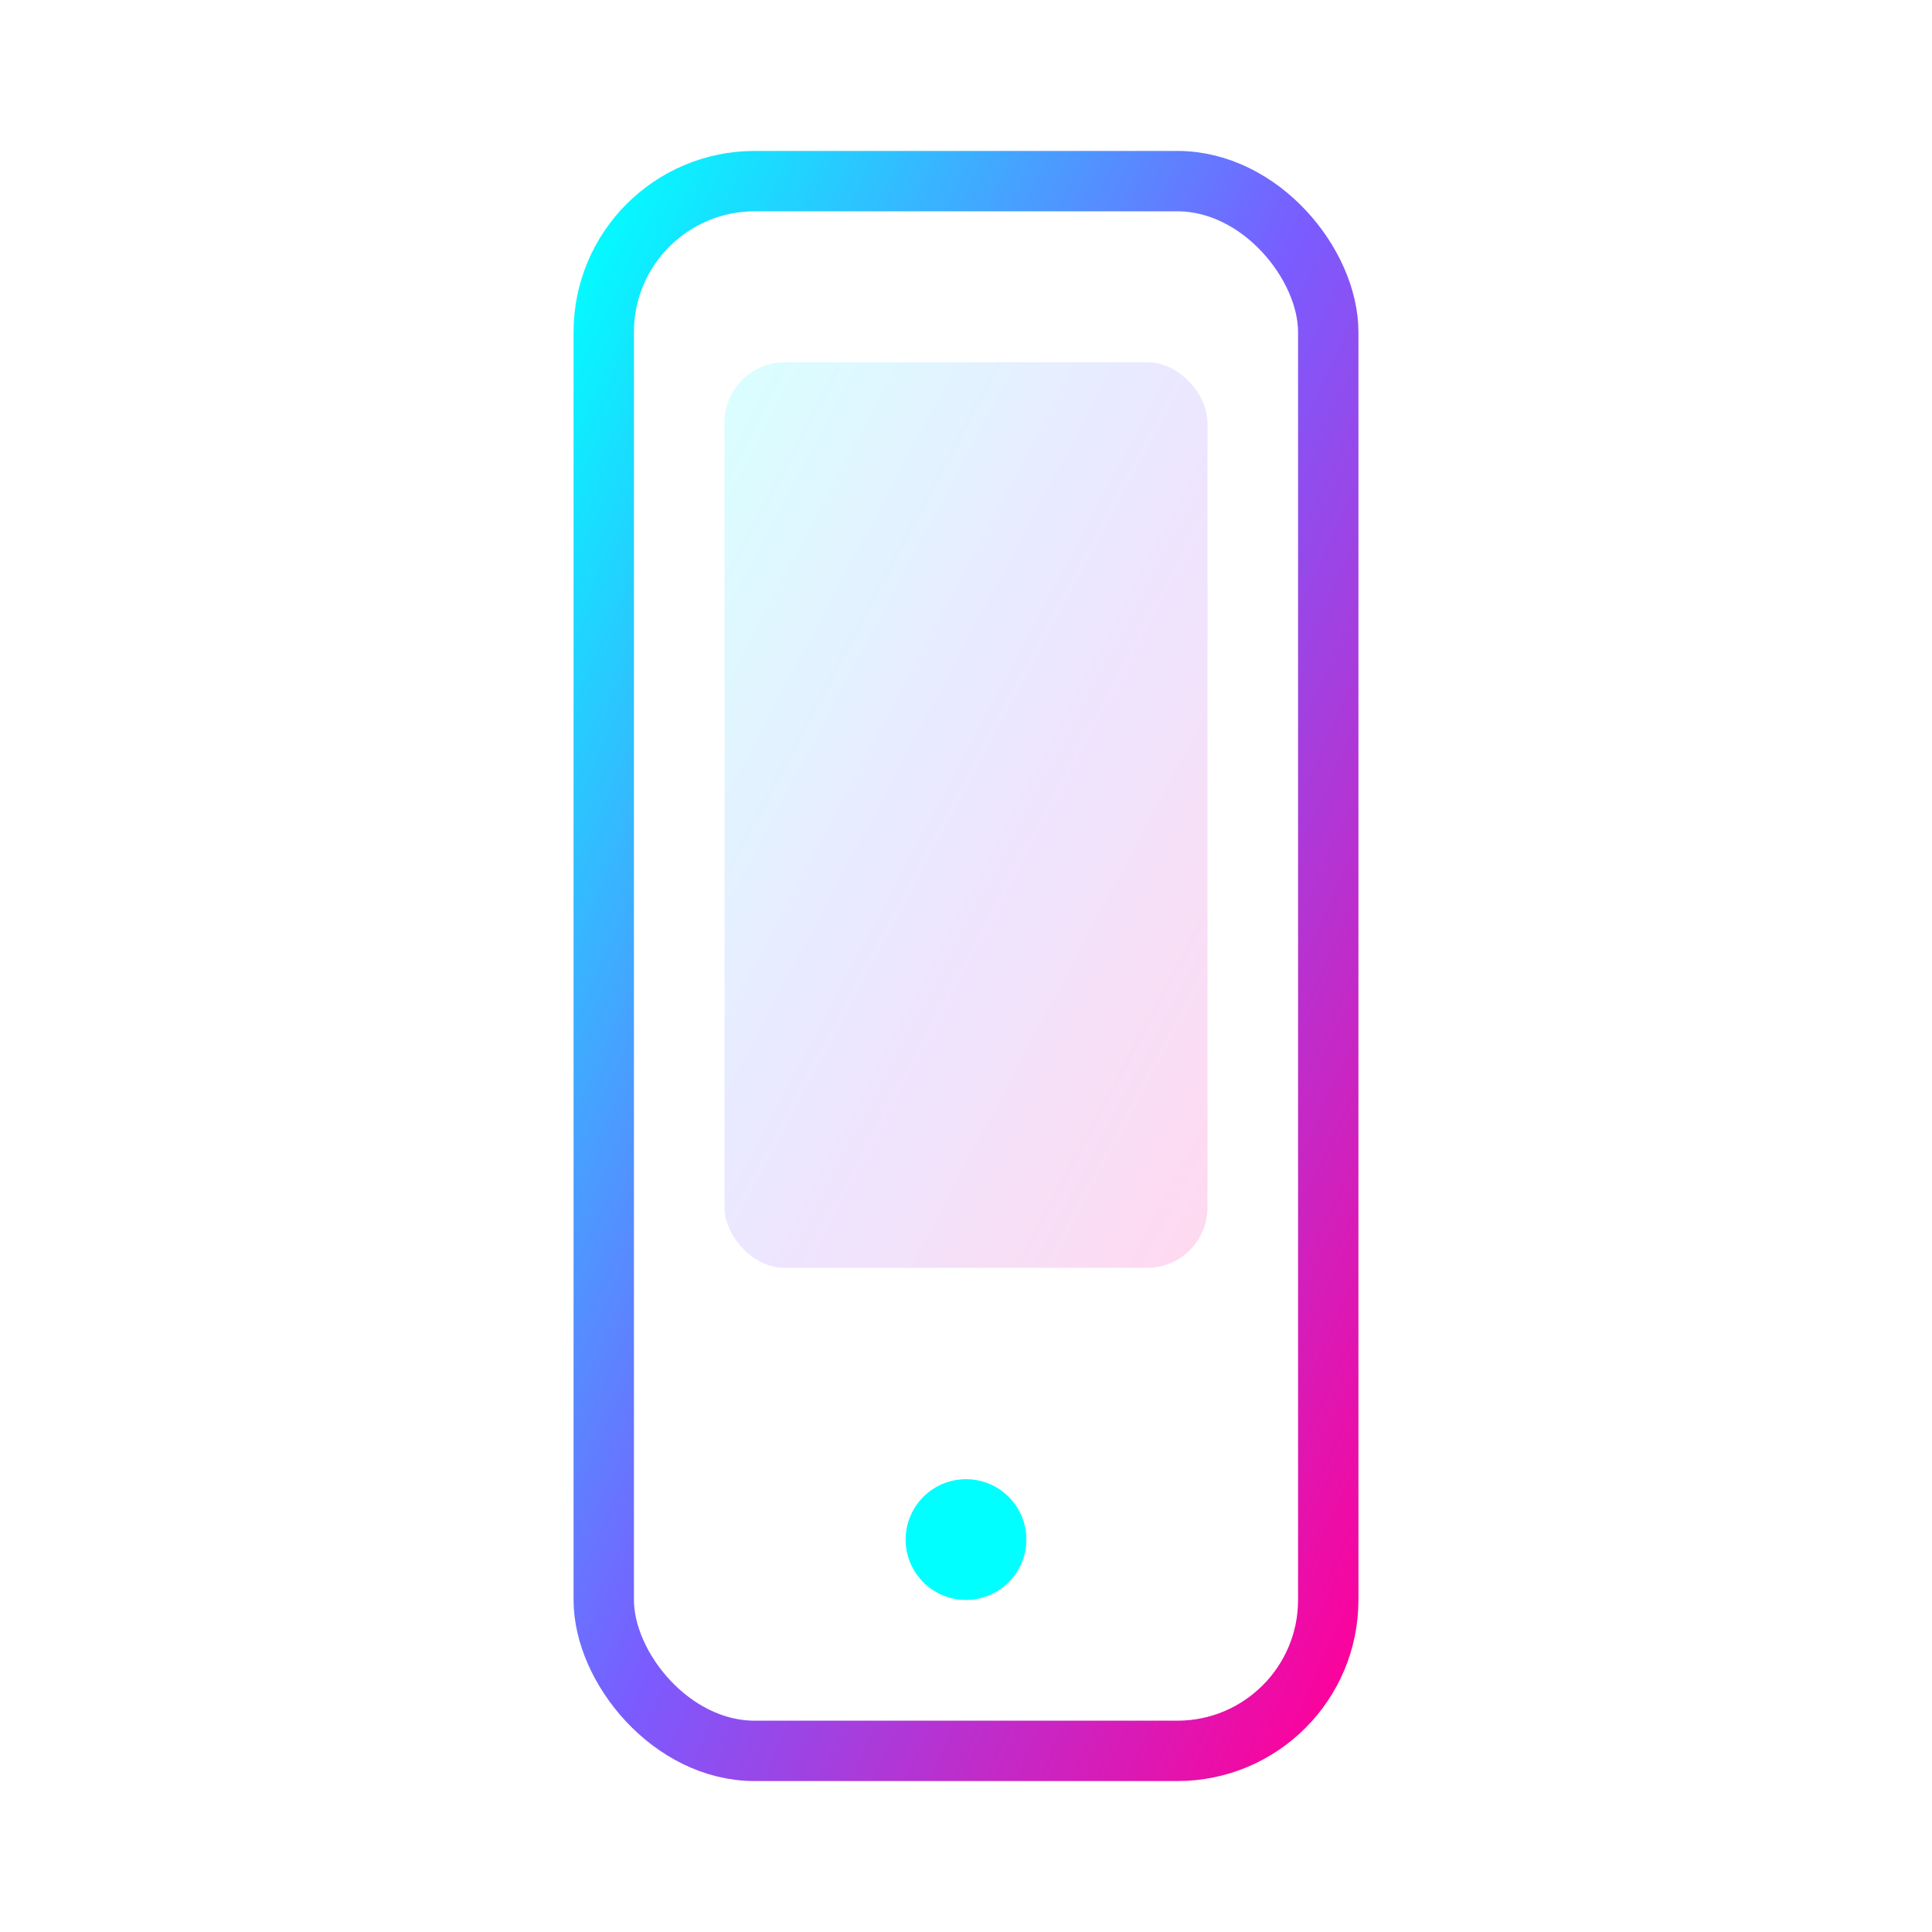
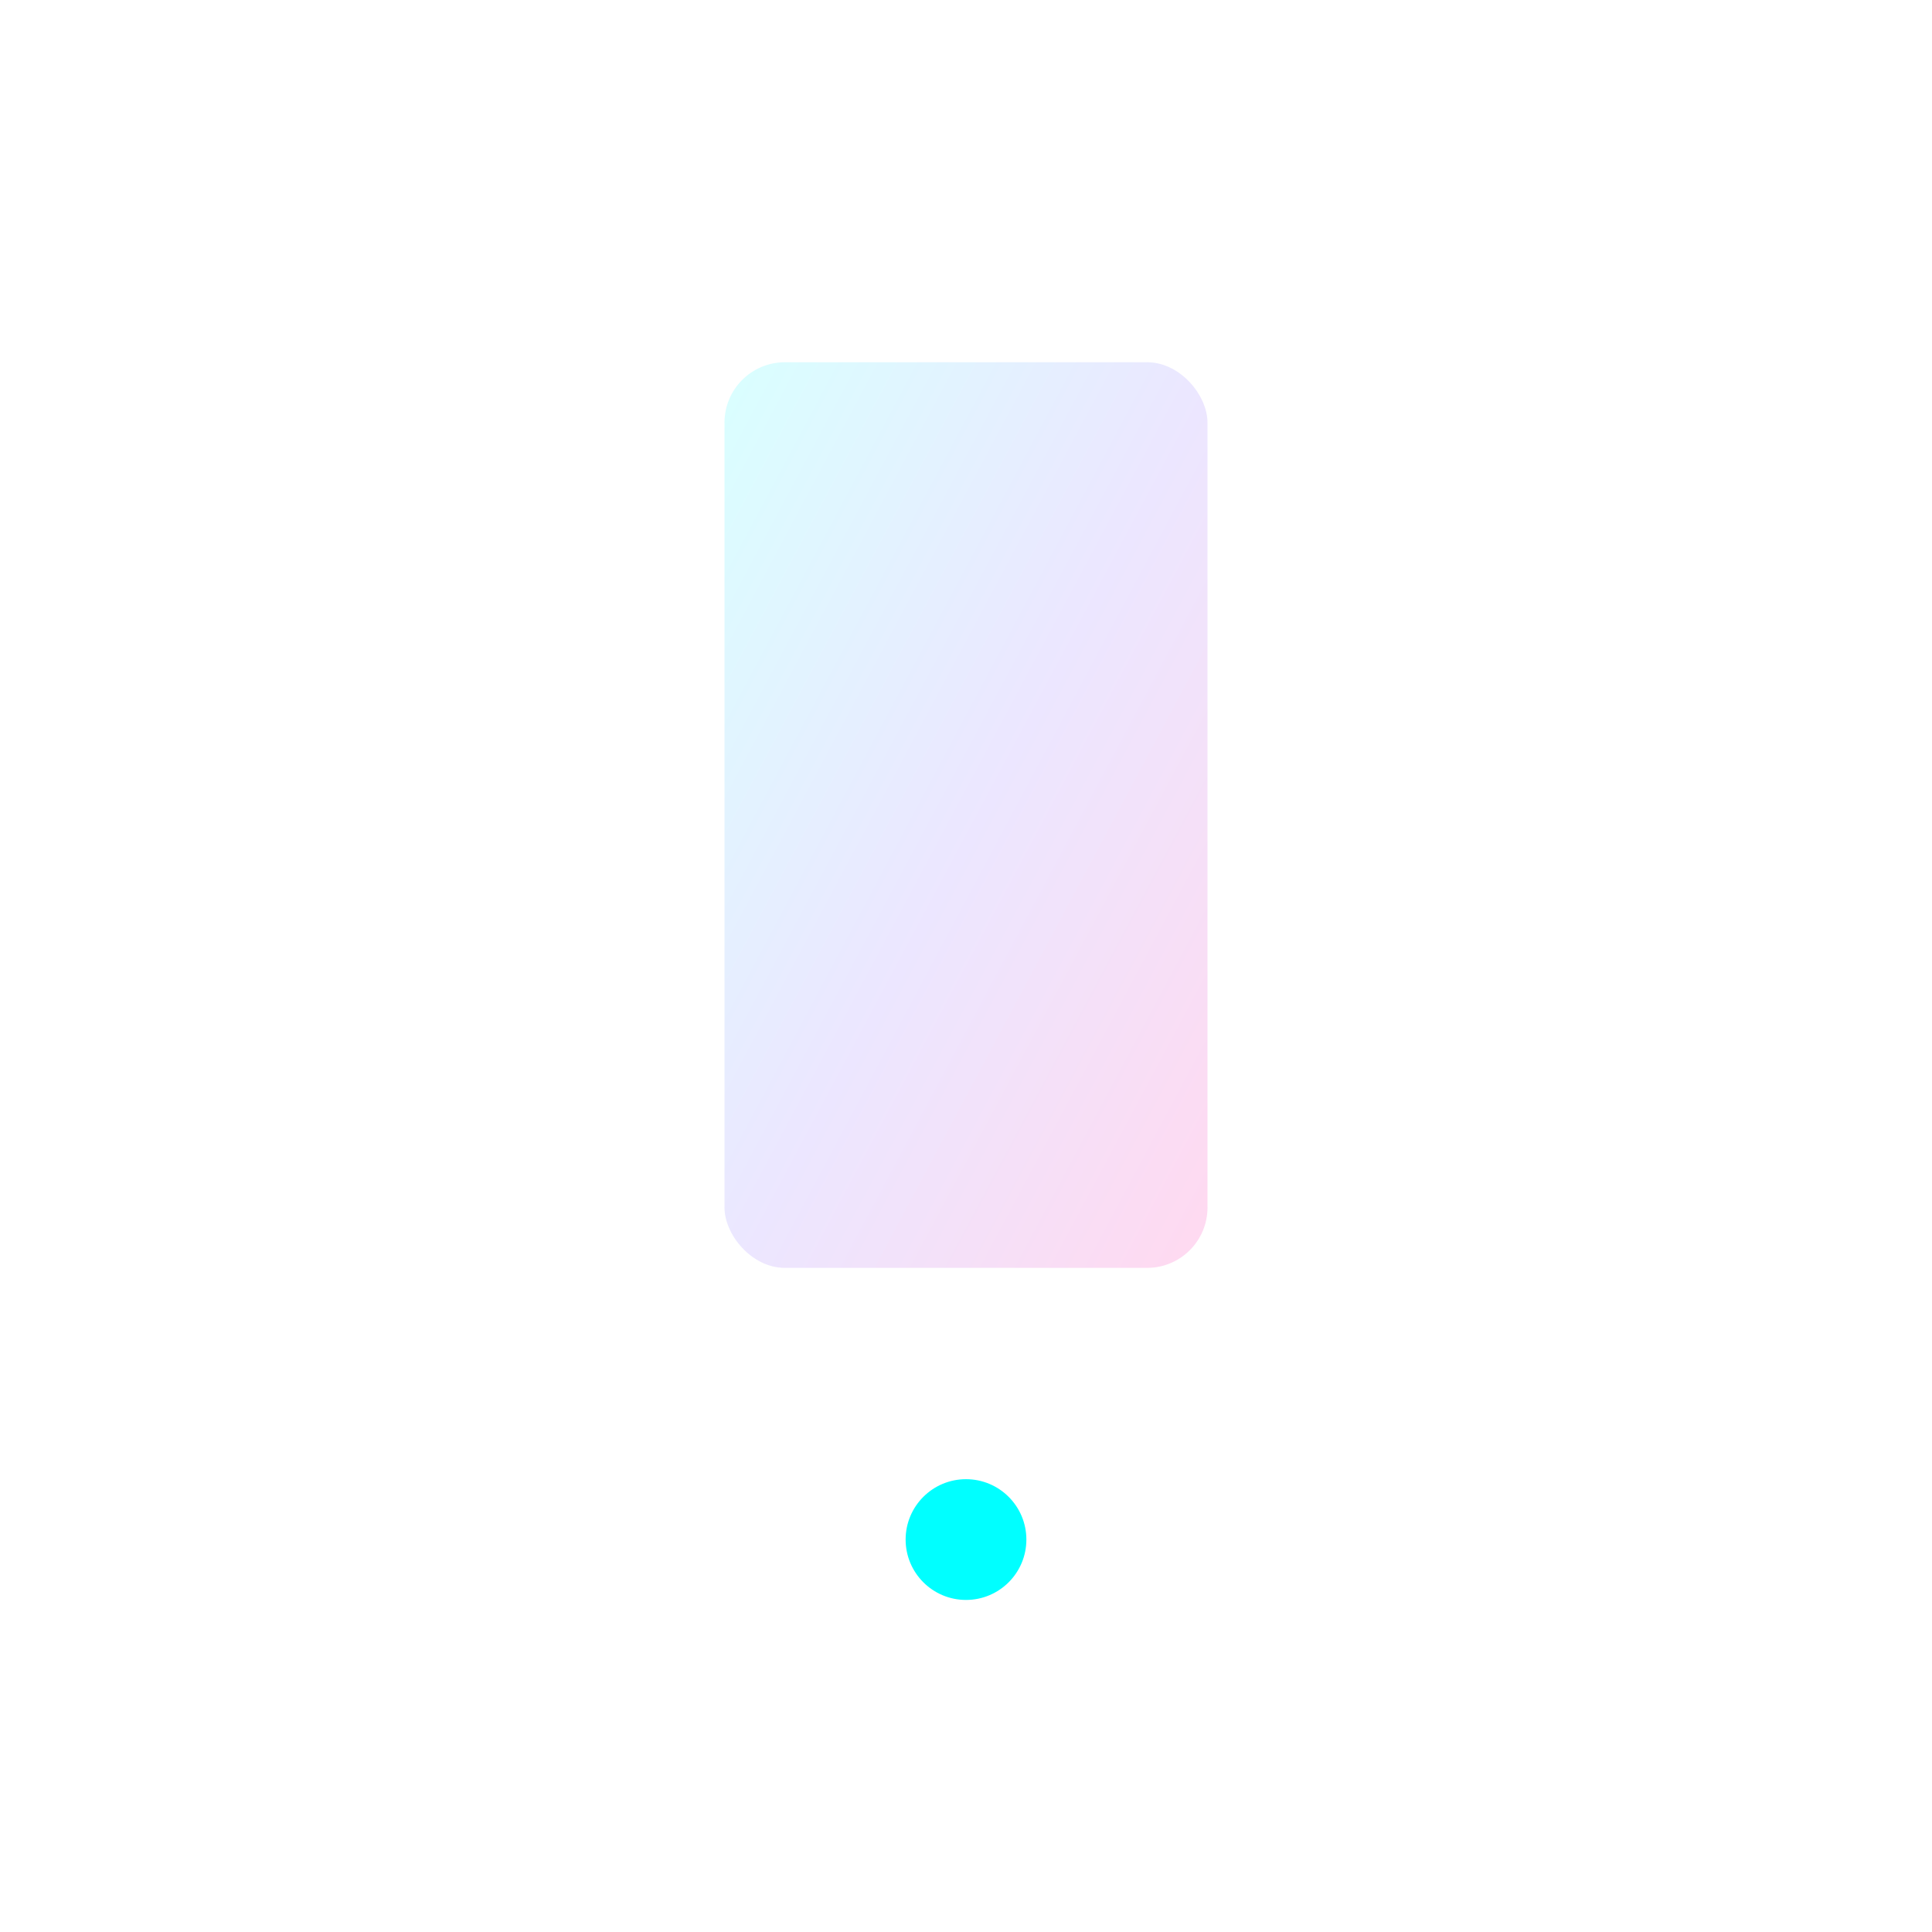
<svg xmlns="http://www.w3.org/2000/svg" viewBox="0 0 64 64" fill="none">
  <defs>
    <linearGradient id="g" x1="0" y1="0" x2="1" y2="1">
      <stop offset="0%" stop-color="#00FFFF" />
      <stop offset="50%" stop-color="#7A5CFF" />
      <stop offset="100%" stop-color="#FF0099" />
    </linearGradient>
  </defs>
-   <rect x="20" y="6" width="24" height="52" rx="5" stroke="url(#g)" stroke-width="2" />
  <circle cx="32" cy="51" r="2" fill="#00FFFF" />
  <rect x="24" y="12" width="16" height="30" rx="2" fill="url(#g)" opacity="0.15" />
</svg>